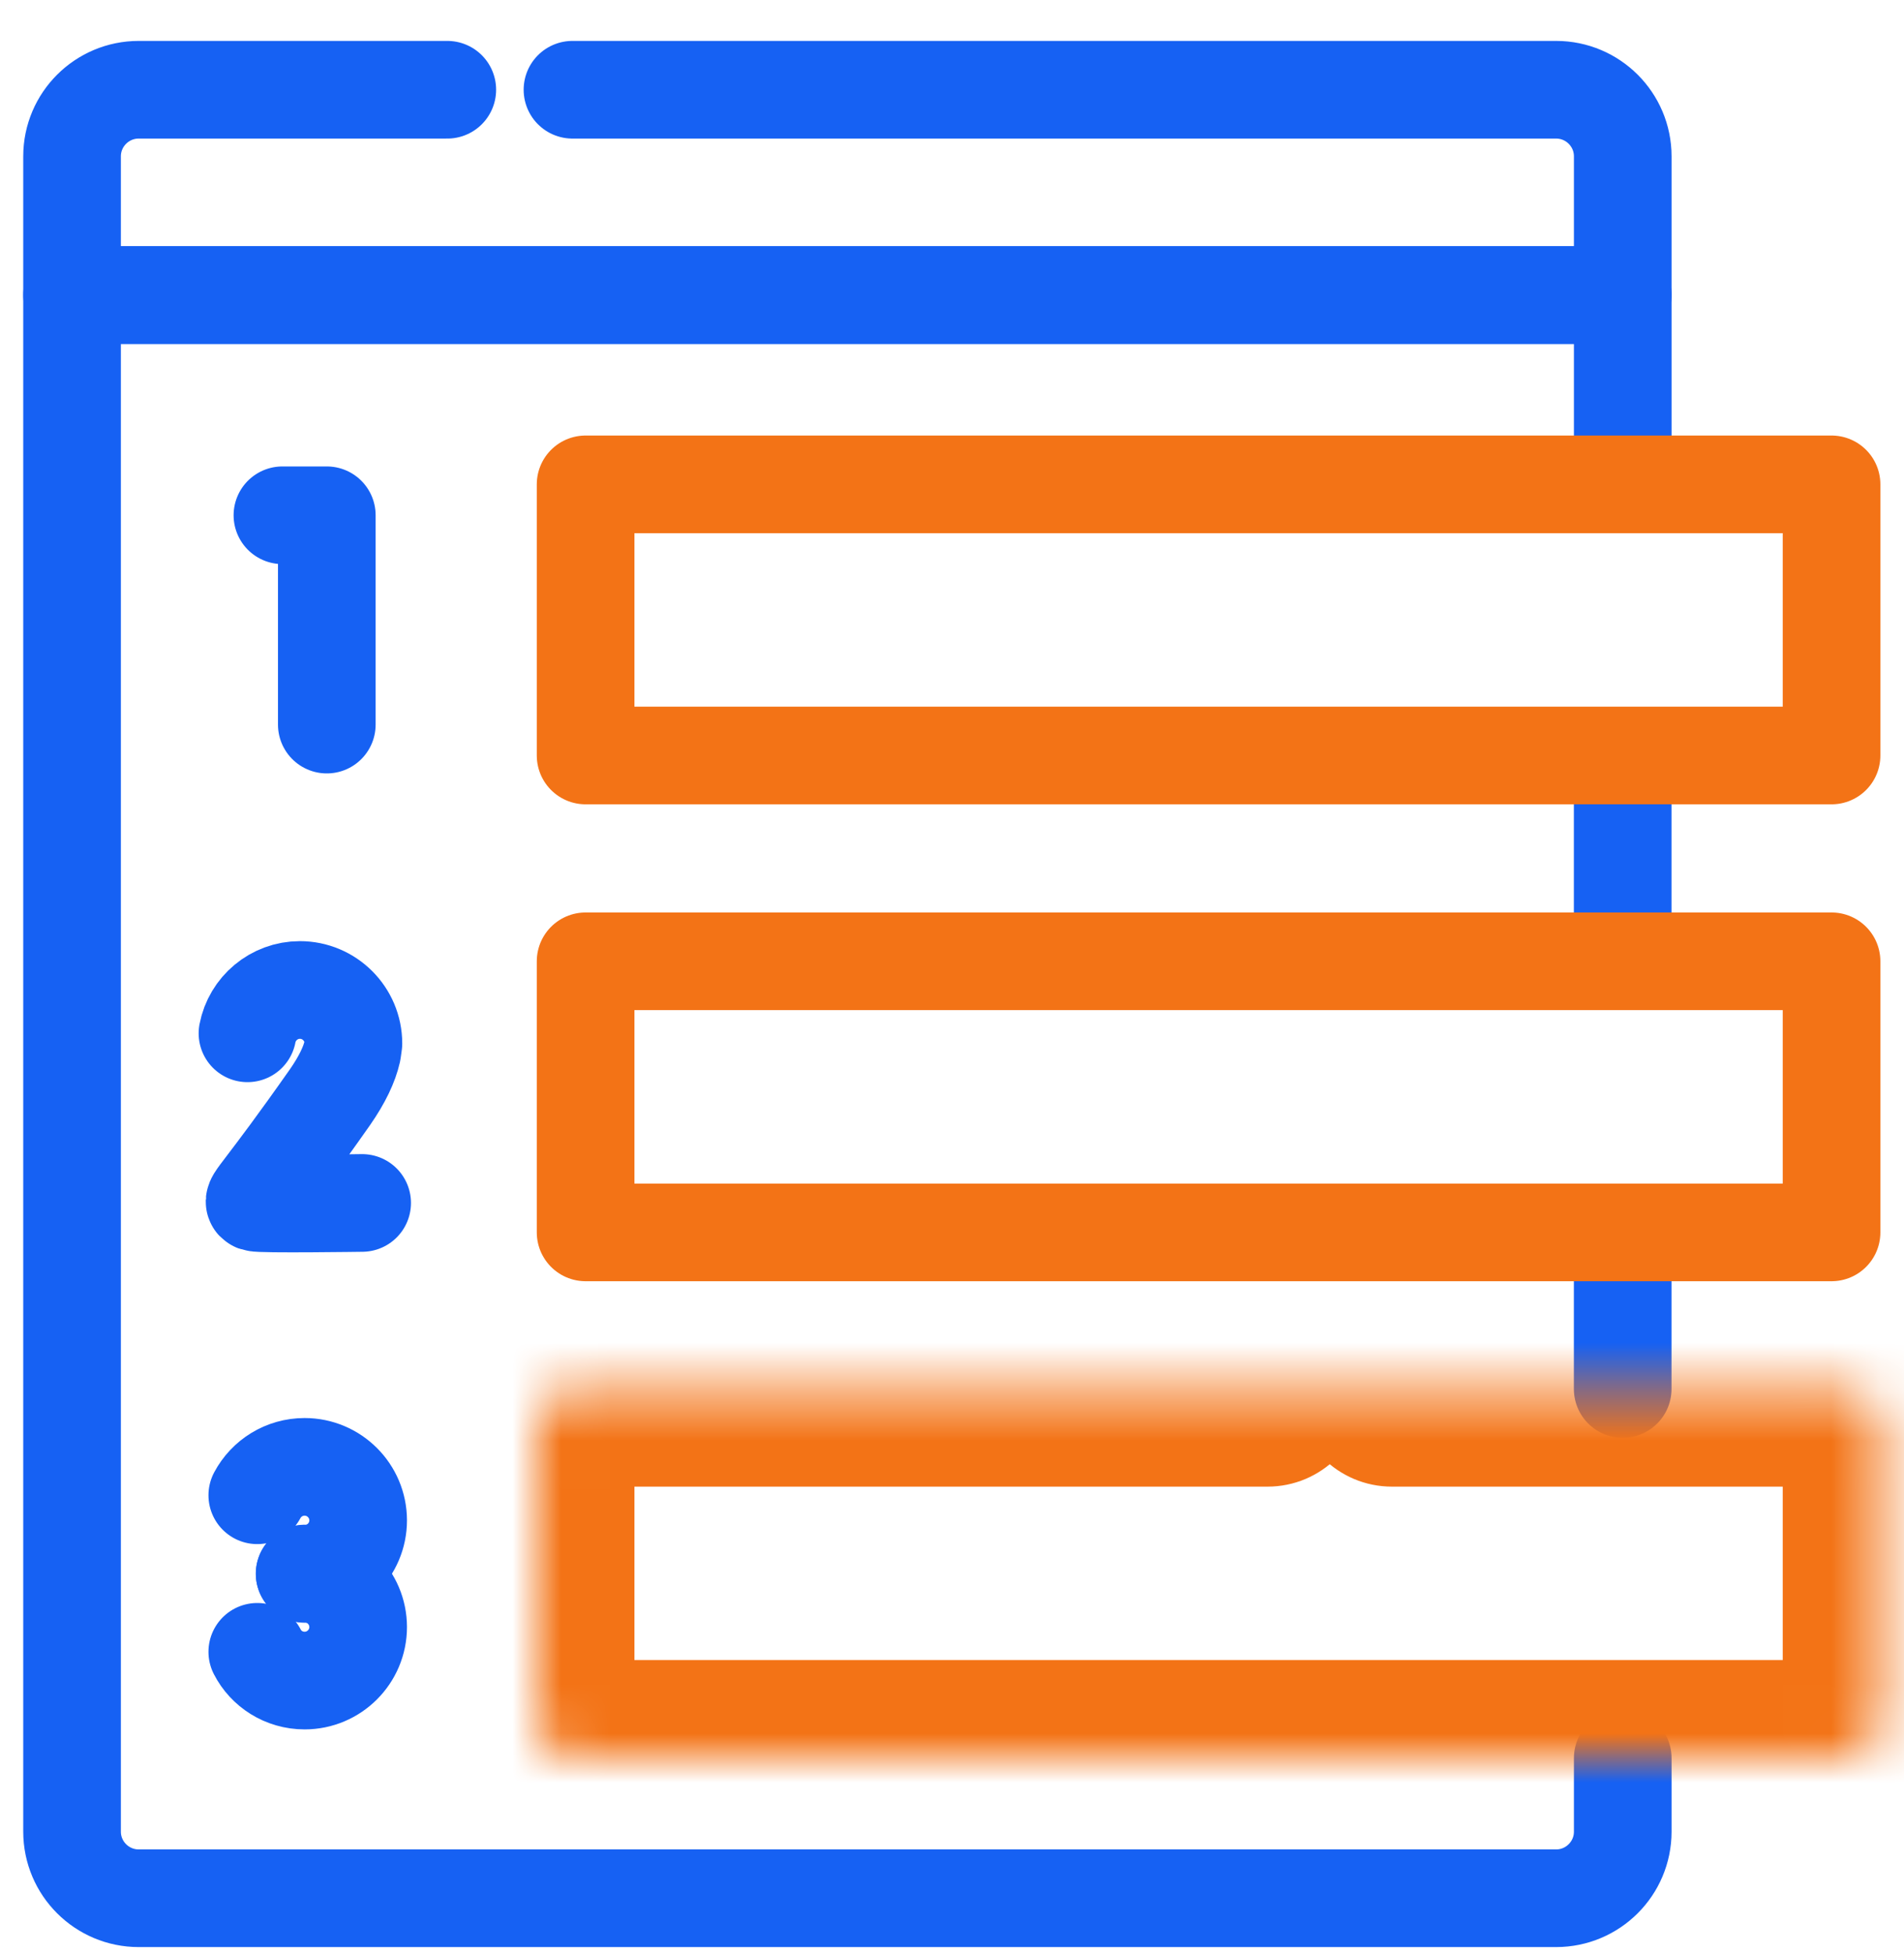
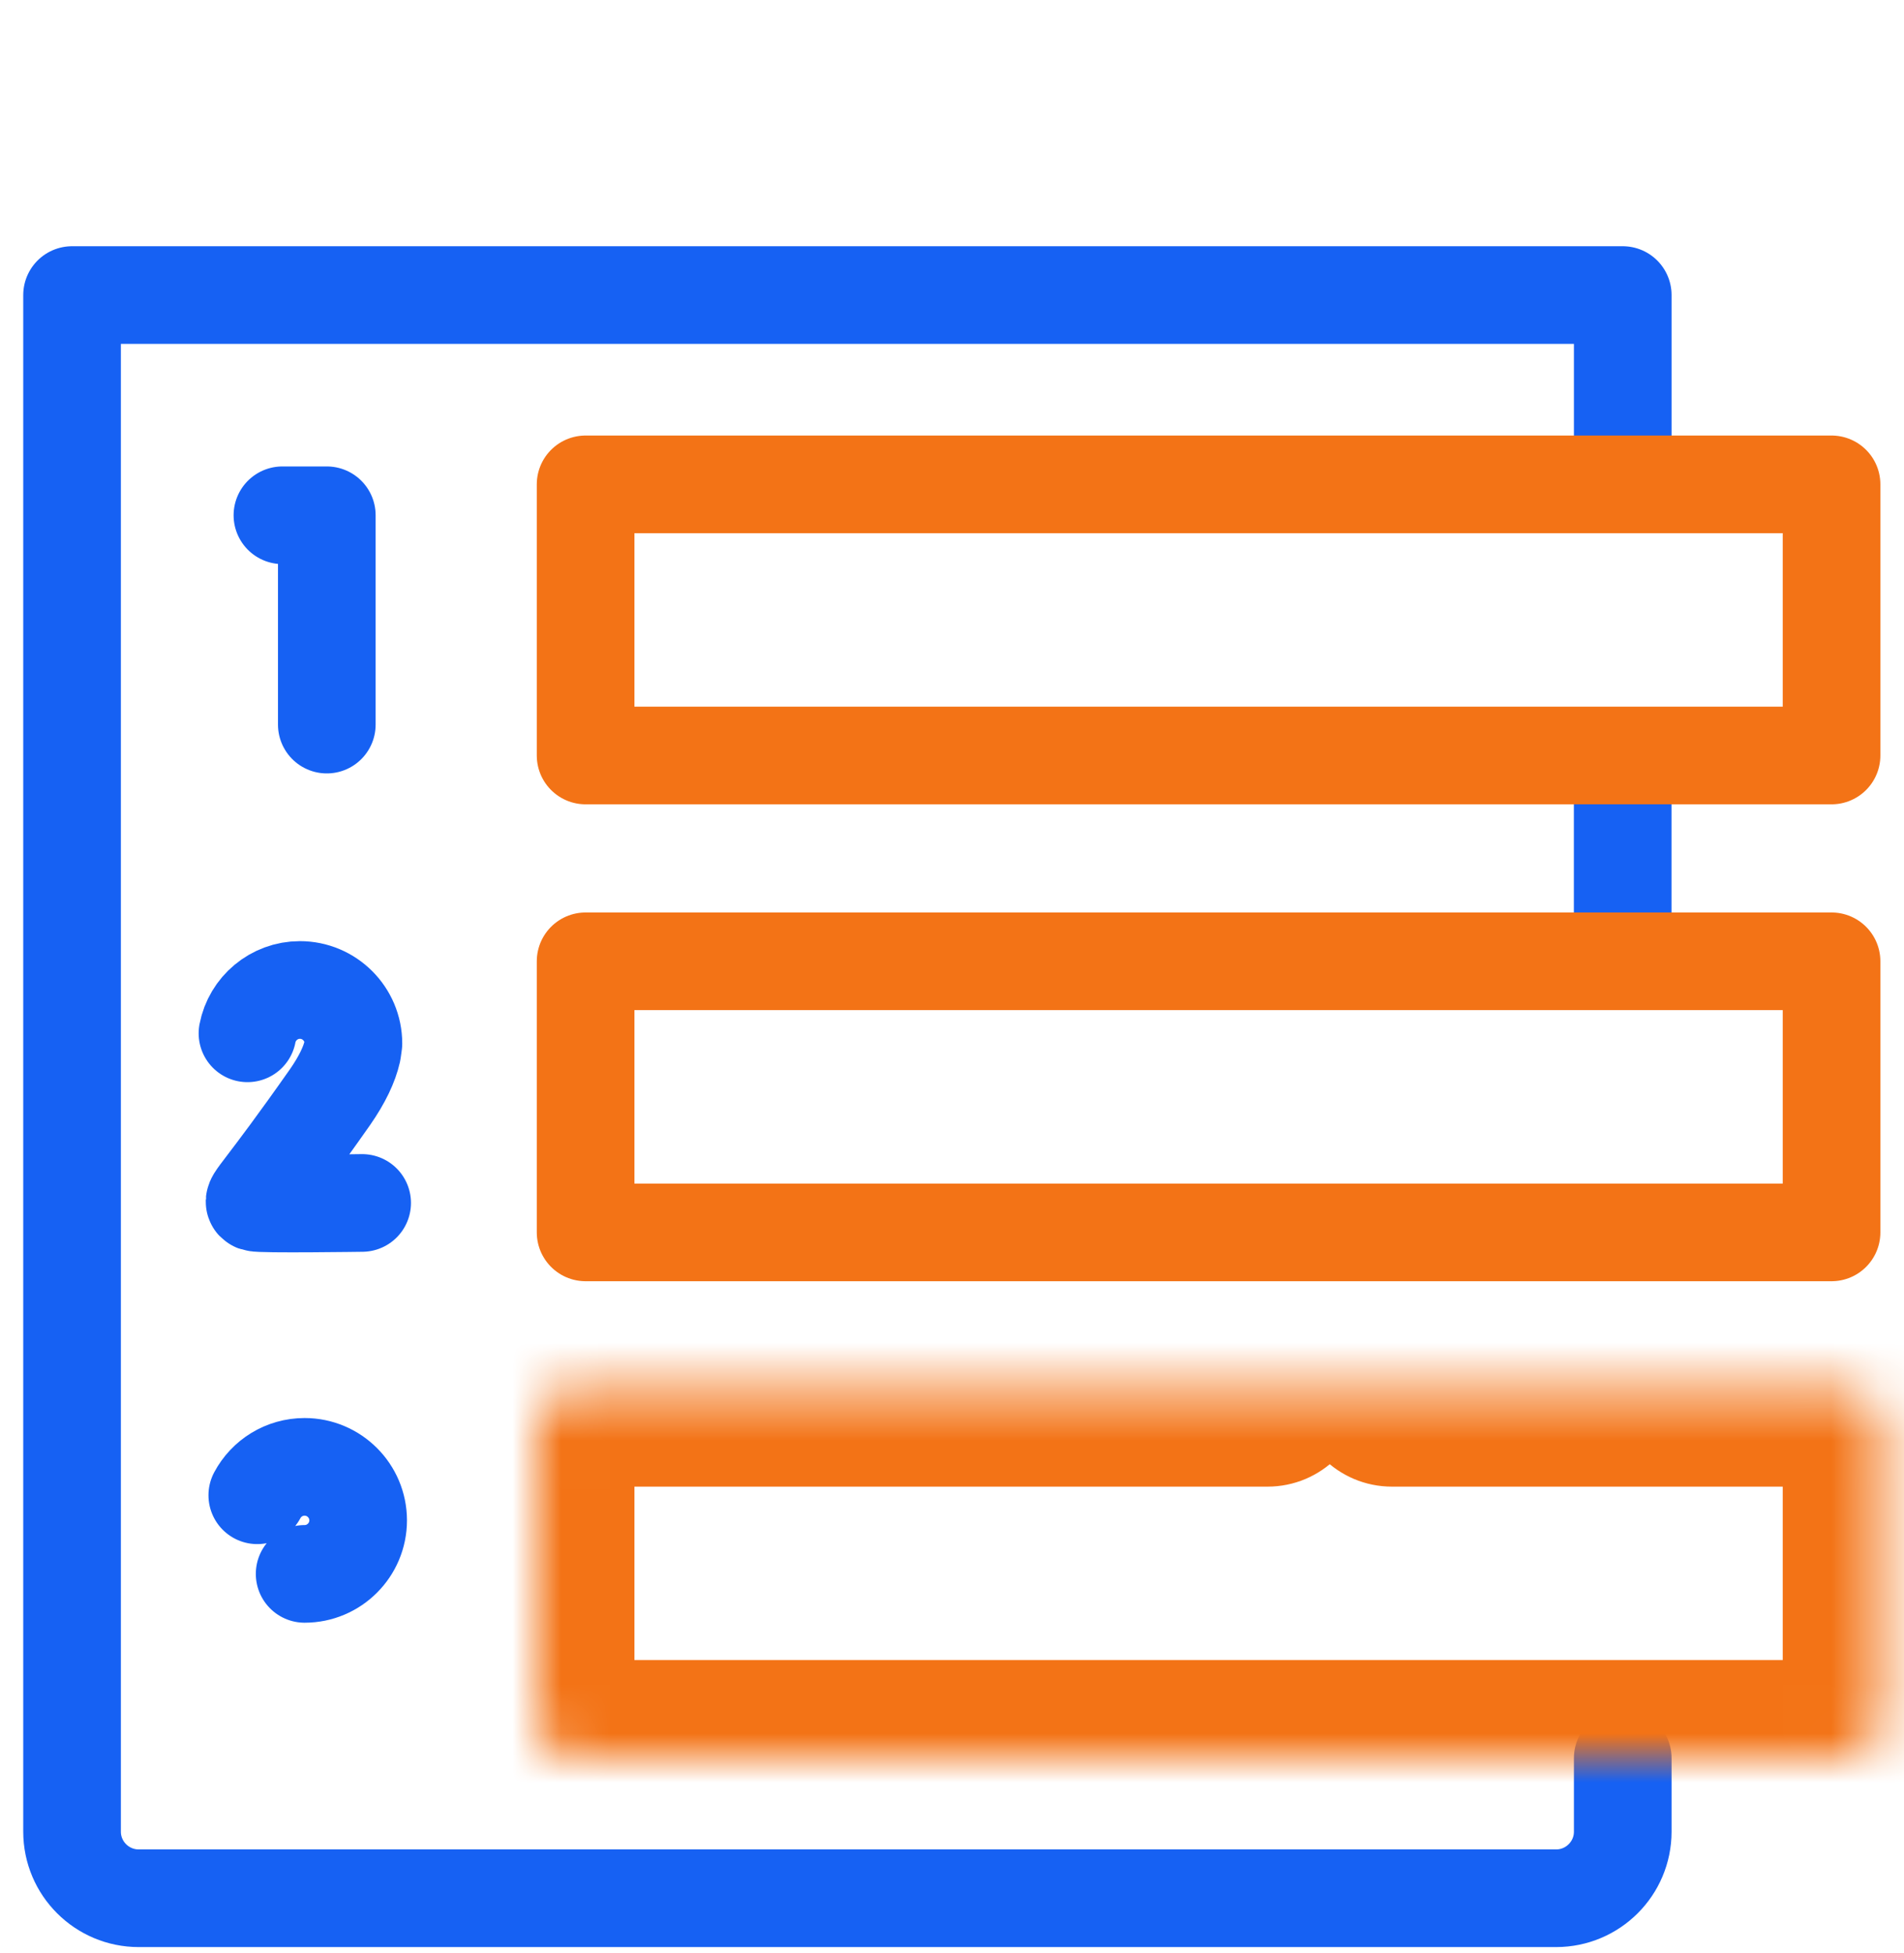
<svg xmlns="http://www.w3.org/2000/svg" width="39" height="40" viewBox="0 0 39 40" fill="none">
-   <path d="M33.238 26.24V28.447" stroke="#1661F3" stroke-width="2" stroke-miterlimit="9.997" stroke-linecap="round" stroke-linejoin="round" />
  <path d="M33.238 16.473V18.688" stroke="#1661F3" stroke-width="2" stroke-miterlimit="9.997" stroke-linecap="round" stroke-linejoin="round" />
  <path d="M33.239 36.007V37.513C33.239 38.266 32.627 38.877 31.874 38.877H2.841C2.088 38.877 1.476 38.266 1.476 37.513V6.043H33.239V8.913" stroke="#1661F3" stroke-width="2" stroke-miterlimit="9.997" stroke-linecap="round" stroke-linejoin="round" />
-   <path d="M11.726 1.838H31.874C32.627 1.838 33.239 2.449 33.239 3.202V6.043H1.476V3.202C1.476 2.449 2.088 1.838 2.841 1.838H9.162" stroke="#1661F3" stroke-width="2" stroke-miterlimit="9.997" stroke-linecap="round" stroke-linejoin="round" />
  <path d="M37.516 9.92V15.473H11.995V9.92H37.516Z" stroke="#F37316" stroke-width="2" stroke-miterlimit="9.997" stroke-linecap="round" stroke-linejoin="round" />
  <path d="M37.516 19.688V25.24H11.995V19.688H37.516Z" stroke="#F37316" stroke-width="2" stroke-miterlimit="9.997" stroke-linecap="round" stroke-linejoin="round" />
  <mask id="path-7-inside-1_5221_19452" fill="white">
    <path d="M28.512 28.447H37.793C38.195 28.447 38.516 28.775 38.516 29.17V35.276C38.516 35.679 38.188 35.999 37.793 35.999H11.718C11.316 35.999 10.995 35.671 10.995 35.276V29.17C10.995 28.767 11.323 28.447 11.718 28.447H25.963" />
  </mask>
-   <path d="M28.512 26.447C27.408 26.447 26.512 27.342 26.512 28.447C26.512 29.551 27.408 30.447 28.512 30.447V26.447ZM25.963 30.447C27.068 30.447 27.963 29.551 27.963 28.447C27.963 27.342 27.068 26.447 25.963 26.447V30.447ZM28.512 30.447H37.793V26.447H28.512V30.447ZM37.793 30.447C37.077 30.447 36.516 29.866 36.516 29.17H40.516C40.516 27.684 39.314 26.447 37.793 26.447V30.447ZM36.516 29.17V35.276H40.516V29.17H36.516ZM36.516 35.276C36.516 34.561 37.096 33.999 37.793 33.999V37.999C39.279 37.999 40.516 36.796 40.516 35.276H36.516ZM37.793 33.999H11.718V37.999H37.793V33.999ZM11.718 33.999C12.434 33.999 12.995 34.581 12.995 35.276H8.995C8.995 36.762 10.197 37.999 11.718 37.999V33.999ZM12.995 35.276V29.17H8.995V35.276H12.995ZM12.995 29.17C12.995 29.885 12.415 30.447 11.718 30.447V26.447C10.232 26.447 8.995 27.65 8.995 29.17H12.995ZM11.718 30.447H25.963V26.447H11.718V30.447Z" fill="#F37316" mask="url(#path-7-inside-1_5221_19452)" />
+   <path d="M28.512 26.447C27.408 26.447 26.512 27.342 26.512 28.447C26.512 29.551 27.408 30.447 28.512 30.447V26.447ZM25.963 30.447C27.068 30.447 27.963 29.551 27.963 28.447C27.963 27.342 27.068 26.447 25.963 26.447V30.447ZM28.512 30.447H37.793V26.447H28.512V30.447ZM37.793 30.447C37.077 30.447 36.516 29.866 36.516 29.17H40.516C40.516 27.684 39.314 26.447 37.793 26.447V30.447ZM36.516 29.17V35.276H40.516V29.17H36.516ZM36.516 35.276C36.516 34.561 37.096 33.999 37.793 33.999V37.999C39.279 37.999 40.516 36.796 40.516 35.276H36.516ZM37.793 33.999H11.718V37.999H37.793V33.999ZM11.718 33.999C12.434 33.999 12.995 34.581 12.995 35.276H8.995C8.995 36.762 10.197 37.999 11.718 37.999V33.999ZM12.995 35.276V29.17H8.995V35.276H12.995ZM12.995 29.17C12.995 29.885 12.415 30.447 11.718 30.447V26.447C10.232 26.447 8.995 27.65 8.995 29.17ZM11.718 30.447H25.963V26.447H11.718V30.447Z" fill="#F37316" mask="url(#path-7-inside-1_5221_19452)" />
  <path d="M5.785 10.553H6.694V14.84" stroke="#1661F3" stroke-width="2" stroke-miterlimit="9.997" stroke-linecap="round" stroke-linejoin="round" />
  <path d="M7.418 24.637C7.418 24.637 5.33 24.667 5.233 24.63C5.136 24.6 5.39 24.421 6.762 22.467C7.015 22.102 7.157 21.796 7.216 21.535L7.239 21.371C7.239 20.767 6.747 20.275 6.143 20.275C5.613 20.275 5.166 20.656 5.069 21.163" stroke="#1661F3" stroke-width="2" stroke-miterlimit="9.997" stroke-linecap="round" stroke-linejoin="round" />
  <path d="M5.27 30.624C5.457 30.273 5.822 30.042 6.24 30.042C6.844 30.042 7.336 30.534 7.336 31.138C7.336 31.742 6.844 32.234 6.24 32.234" stroke="#1661F3" stroke-width="2" stroke-miterlimit="9.997" stroke-linecap="round" stroke-linejoin="round" />
-   <path d="M6.24 32.227C6.844 32.227 7.336 32.719 7.336 33.323C7.336 33.927 6.844 34.419 6.24 34.419C5.815 34.419 5.449 34.18 5.27 33.83" stroke="#1661F3" stroke-width="2" stroke-miterlimit="9.997" stroke-linecap="round" stroke-linejoin="round" />
</svg>